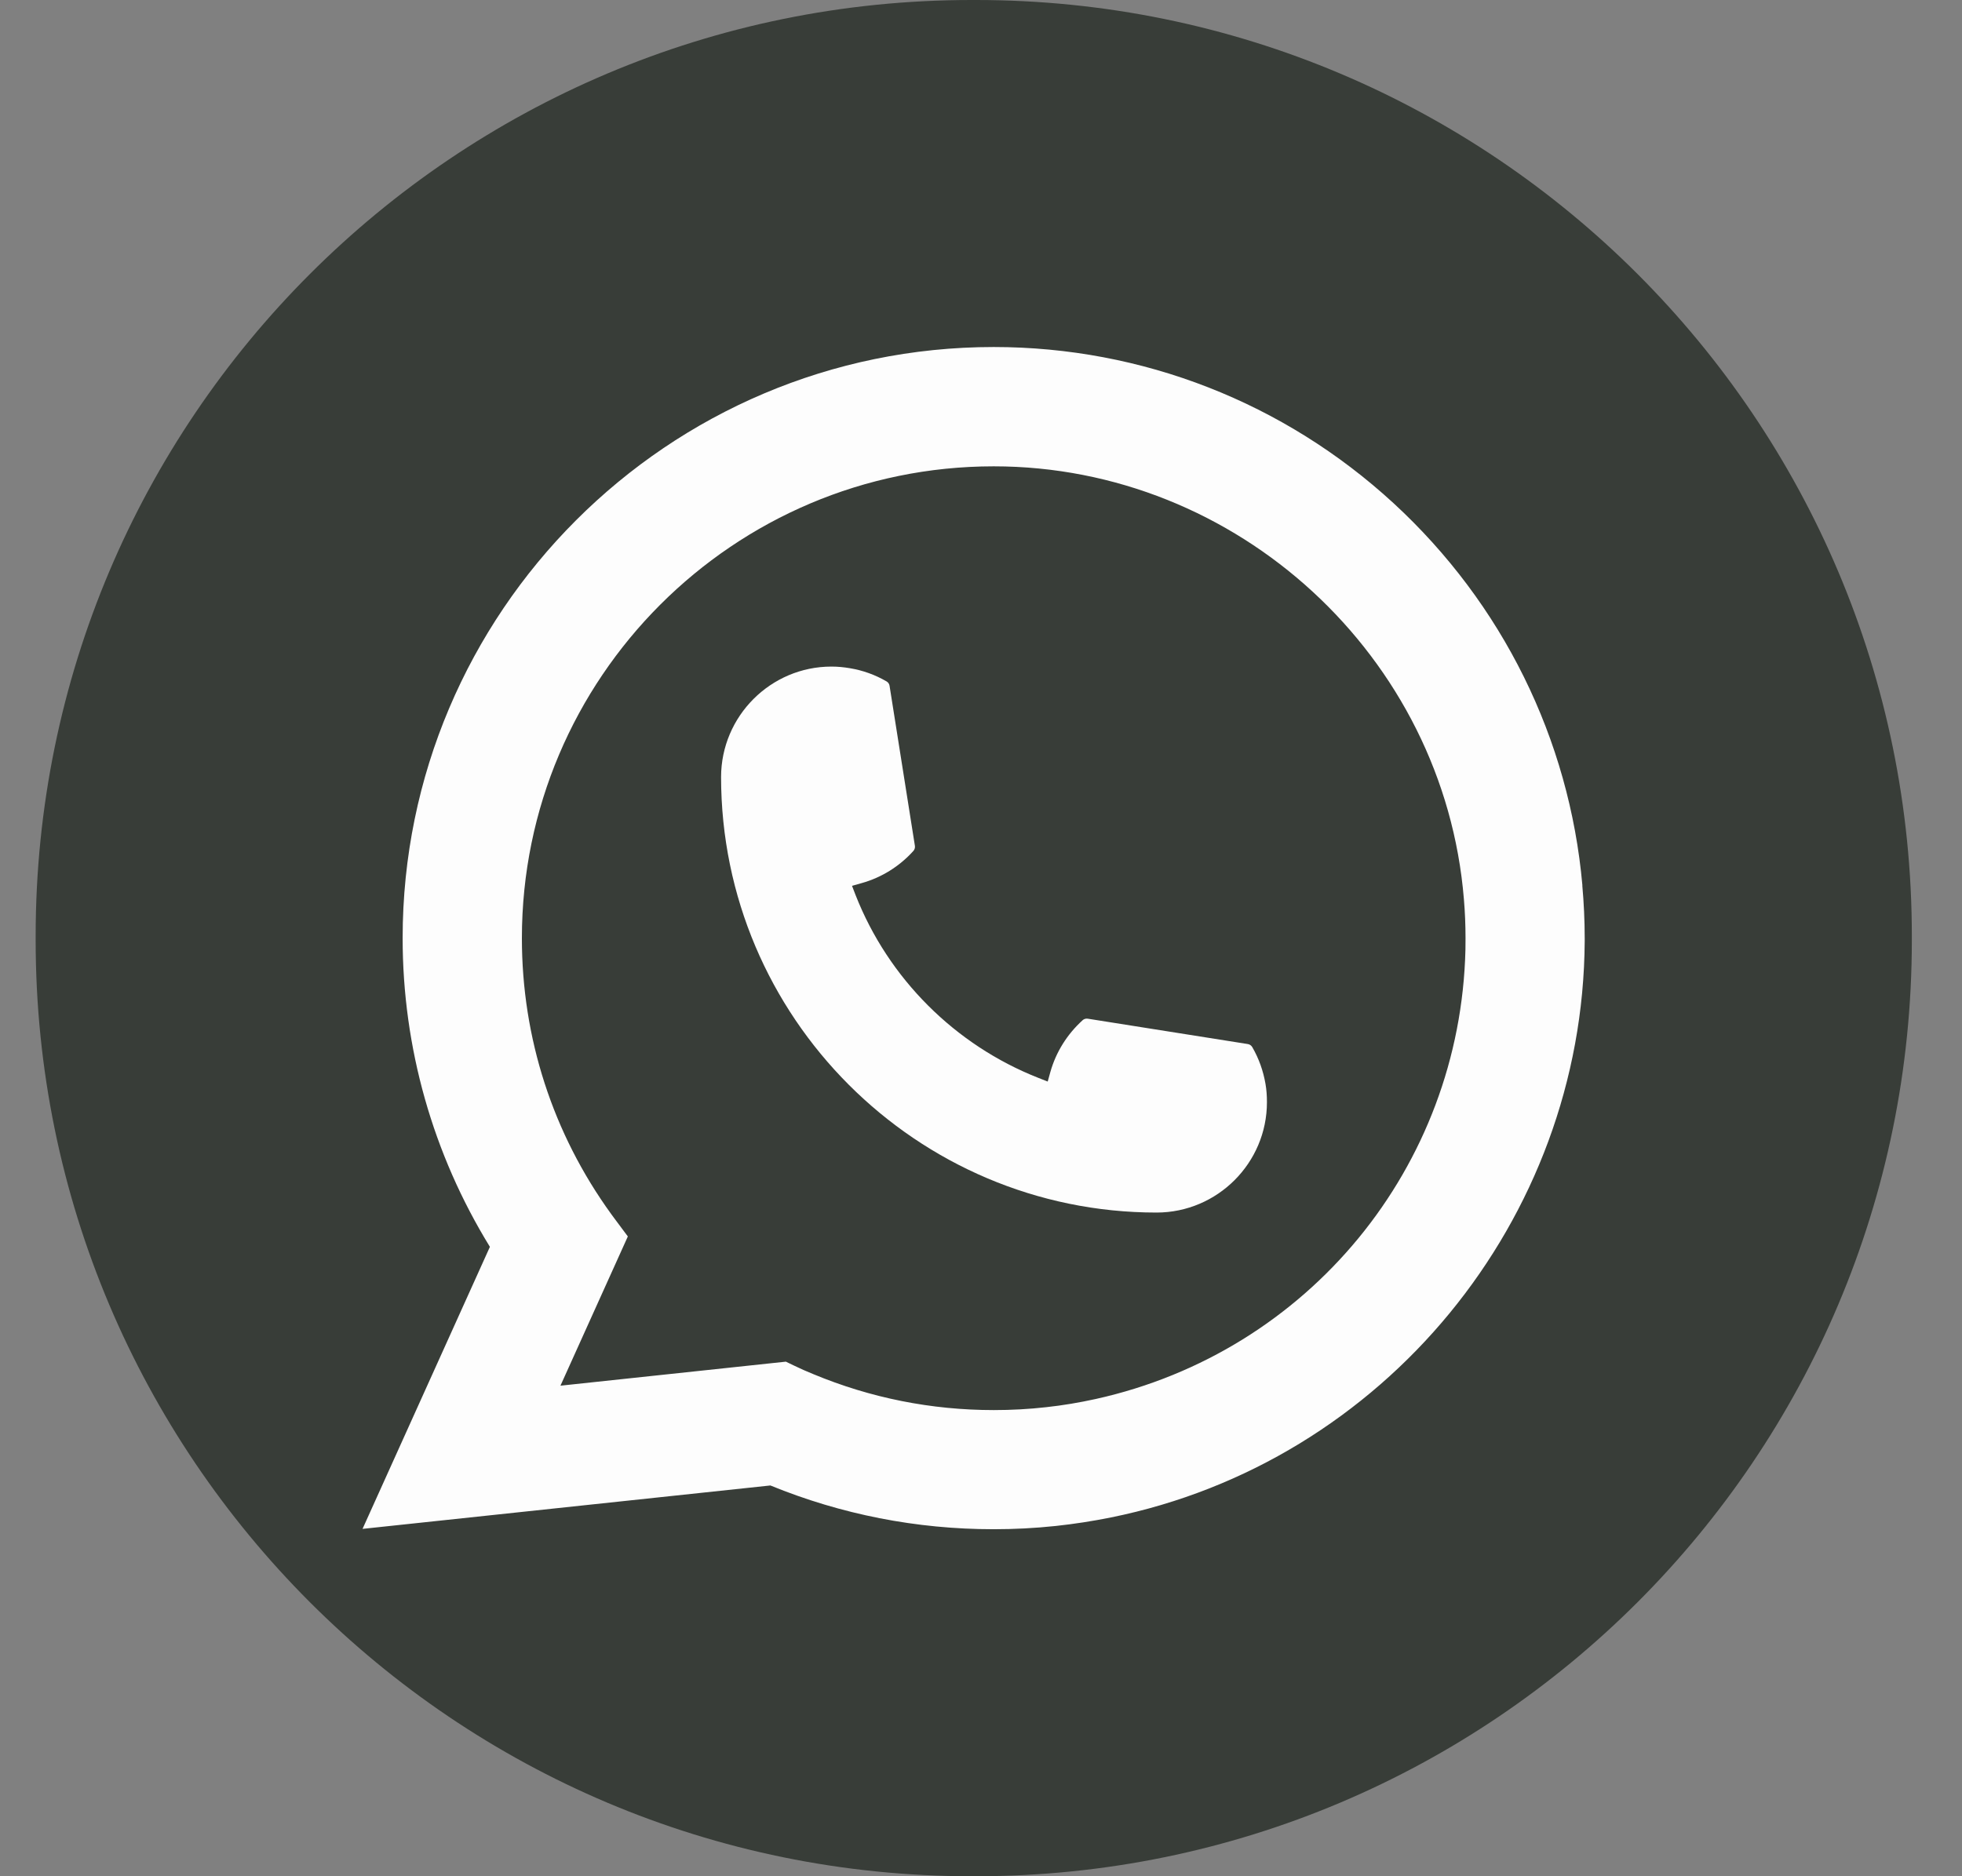
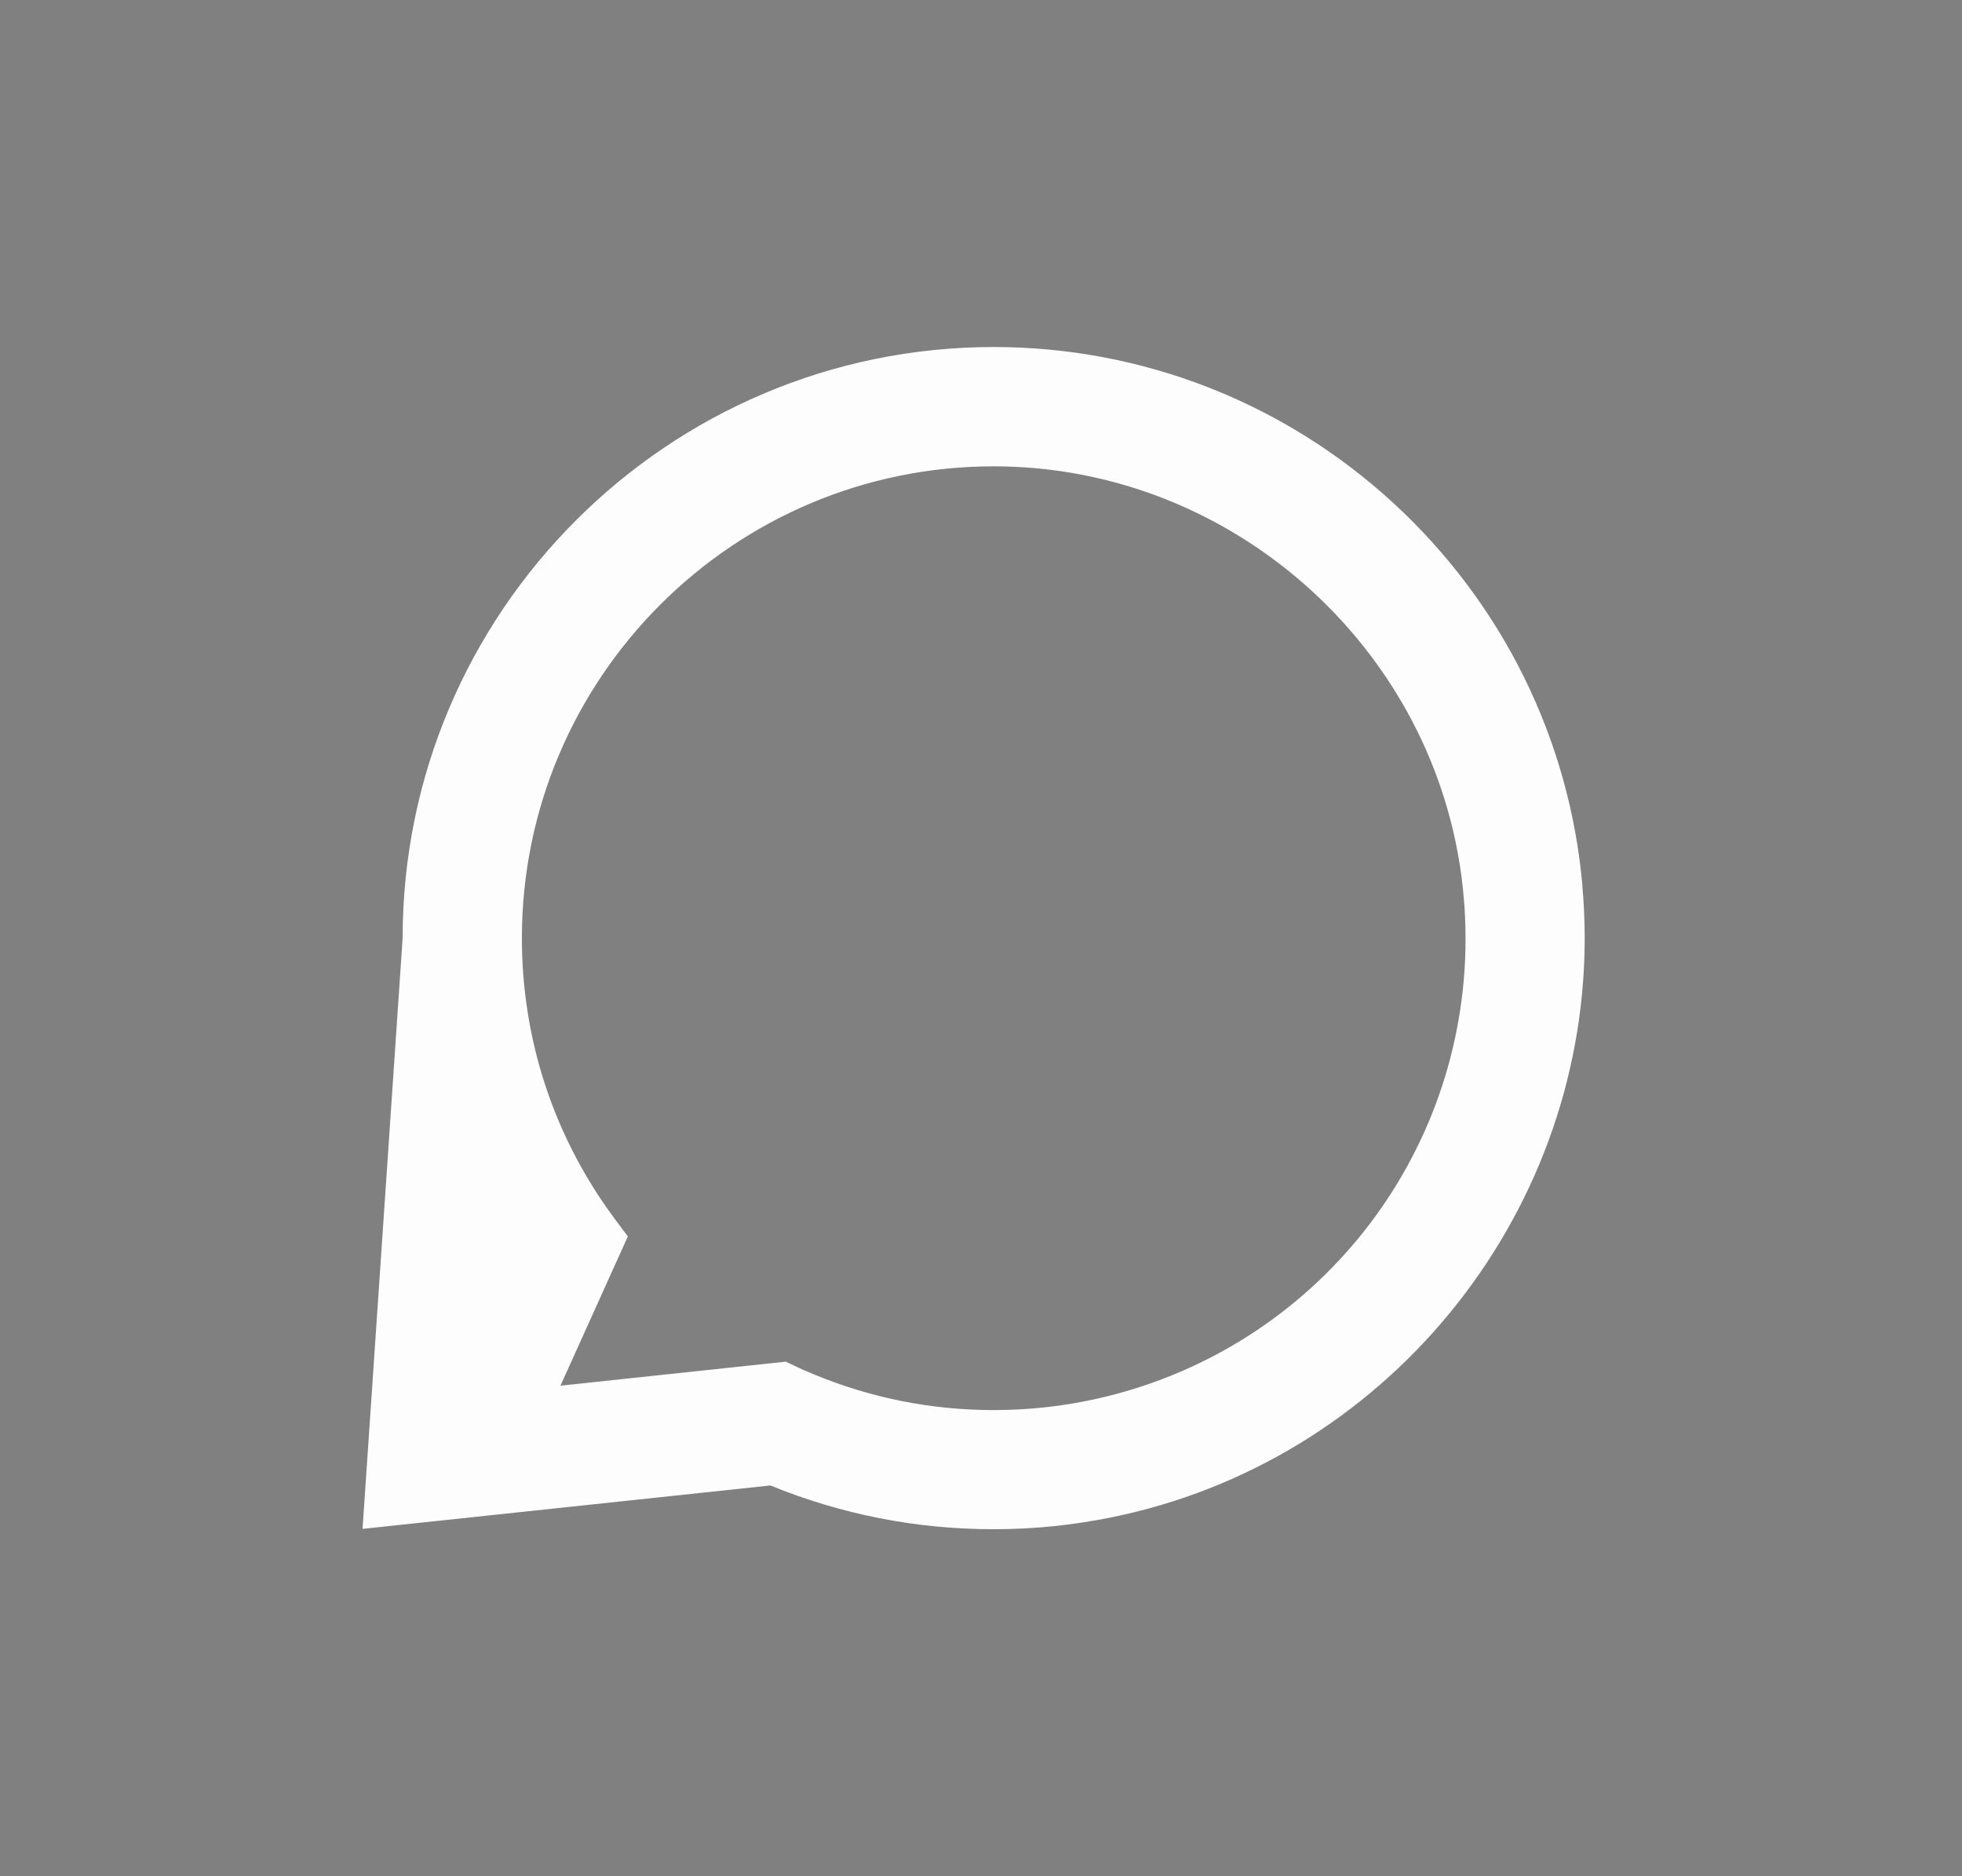
<svg xmlns="http://www.w3.org/2000/svg" width="23" height="22" viewBox="0 0 23 22" fill="none">
  <rect x="0" y="0" width="23" height="22" fill="#808080" stroke="none" />
-   <path d="M11.44 0H11.39C5.33 0 0.418 4.914 0.418 10.975V11.025C0.418 17.086 5.33 22 11.39 22H11.44C17.499 22 22.412 17.086 22.412 11.025V10.975C22.412 4.914 17.499 0 11.44 0Z" fill="#383D38" />
-   <path d="M13.559 14.218C10.744 14.218 8.454 11.926 8.453 9.111C8.454 8.397 9.035 7.816 9.747 7.816C9.82 7.816 9.892 7.823 9.962 7.835C10.114 7.86 10.259 7.912 10.393 7.99C10.412 8.001 10.425 8.02 10.428 8.041L10.725 9.917C10.729 9.938 10.722 9.961 10.708 9.977C10.544 10.159 10.334 10.29 10.101 10.355L9.988 10.387L10.03 10.496C10.414 11.473 11.195 12.254 12.173 12.639L12.282 12.682L12.313 12.57C12.379 12.336 12.51 12.127 12.692 11.962C12.705 11.95 12.723 11.944 12.74 11.944C12.744 11.944 12.748 11.944 12.753 11.945L14.627 12.242C14.65 12.246 14.668 12.258 14.68 12.278C14.757 12.411 14.809 12.557 14.835 12.709C14.847 12.777 14.852 12.849 14.852 12.924C14.852 13.636 14.272 14.217 13.559 14.218Z" fill="#FDFDFD" />
-   <path d="M18.55 10.382C18.398 8.666 17.612 7.075 16.337 5.901C15.054 4.72 13.389 4.069 11.649 4.069C7.828 4.069 4.72 7.179 4.72 11C4.72 12.283 5.074 13.532 5.743 14.62L4.25 17.927L9.031 17.418C9.863 17.758 10.743 17.931 11.648 17.931C11.886 17.931 12.13 17.919 12.375 17.893C12.591 17.87 12.809 17.836 13.023 17.793C16.223 17.146 18.558 14.306 18.577 11.037V11C18.577 10.792 18.567 10.584 18.549 10.383L18.55 10.382ZM9.215 15.966L6.57 16.248L7.36 14.498L7.202 14.286C7.19 14.27 7.179 14.255 7.166 14.237C6.48 13.29 6.118 12.171 6.118 11.001C6.118 7.95 8.599 5.468 11.649 5.468C14.506 5.468 16.928 7.698 17.161 10.544C17.174 10.697 17.18 10.851 17.18 11.002C17.18 11.045 17.18 11.087 17.179 11.133C17.12 13.685 15.338 15.852 12.845 16.404C12.654 16.446 12.459 16.479 12.265 16.5C12.063 16.523 11.856 16.534 11.65 16.534C10.918 16.534 10.206 16.392 9.533 16.112C9.458 16.082 9.385 16.049 9.316 16.016L9.216 15.968L9.215 15.966Z" fill="#FDFDFD" />
+   <path d="M18.55 10.382C18.398 8.666 17.612 7.075 16.337 5.901C15.054 4.72 13.389 4.069 11.649 4.069C7.828 4.069 4.72 7.179 4.72 11L4.25 17.927L9.031 17.418C9.863 17.758 10.743 17.931 11.648 17.931C11.886 17.931 12.13 17.919 12.375 17.893C12.591 17.87 12.809 17.836 13.023 17.793C16.223 17.146 18.558 14.306 18.577 11.037V11C18.577 10.792 18.567 10.584 18.549 10.383L18.55 10.382ZM9.215 15.966L6.57 16.248L7.36 14.498L7.202 14.286C7.19 14.27 7.179 14.255 7.166 14.237C6.48 13.29 6.118 12.171 6.118 11.001C6.118 7.95 8.599 5.468 11.649 5.468C14.506 5.468 16.928 7.698 17.161 10.544C17.174 10.697 17.18 10.851 17.18 11.002C17.18 11.045 17.18 11.087 17.179 11.133C17.12 13.685 15.338 15.852 12.845 16.404C12.654 16.446 12.459 16.479 12.265 16.5C12.063 16.523 11.856 16.534 11.65 16.534C10.918 16.534 10.206 16.392 9.533 16.112C9.458 16.082 9.385 16.049 9.316 16.016L9.216 15.968L9.215 15.966Z" fill="#FDFDFD" />
</svg>